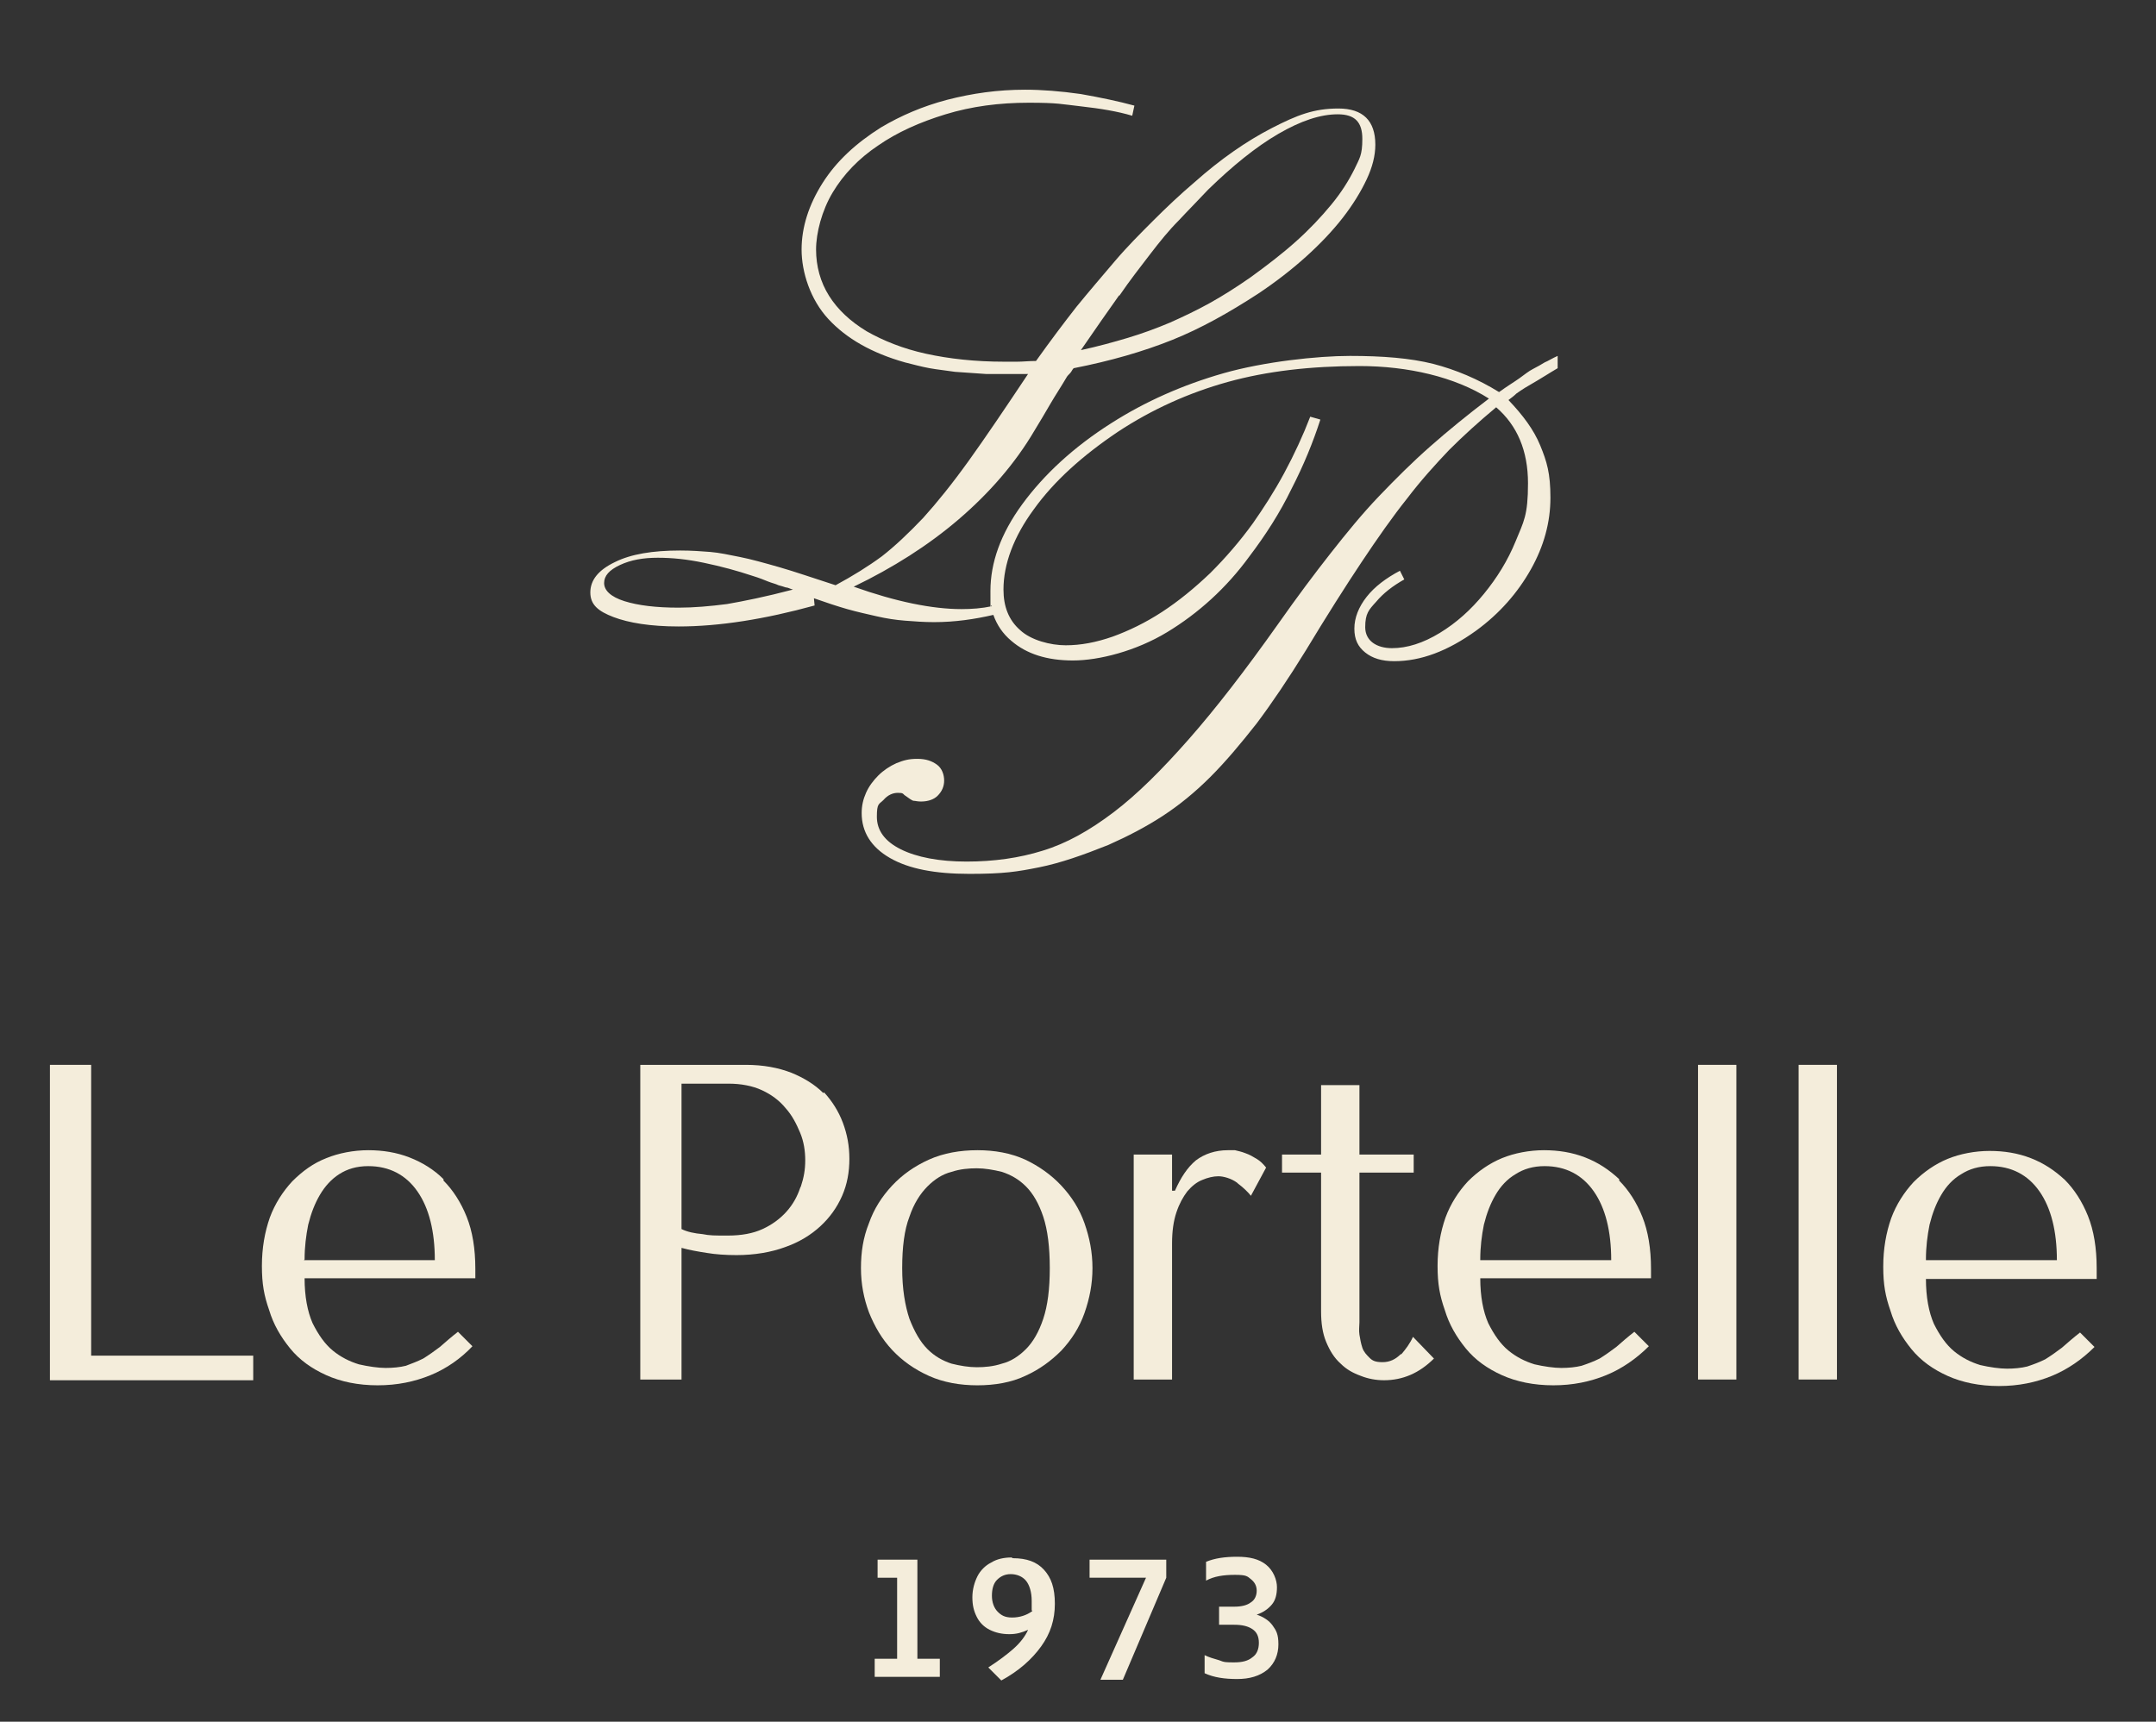
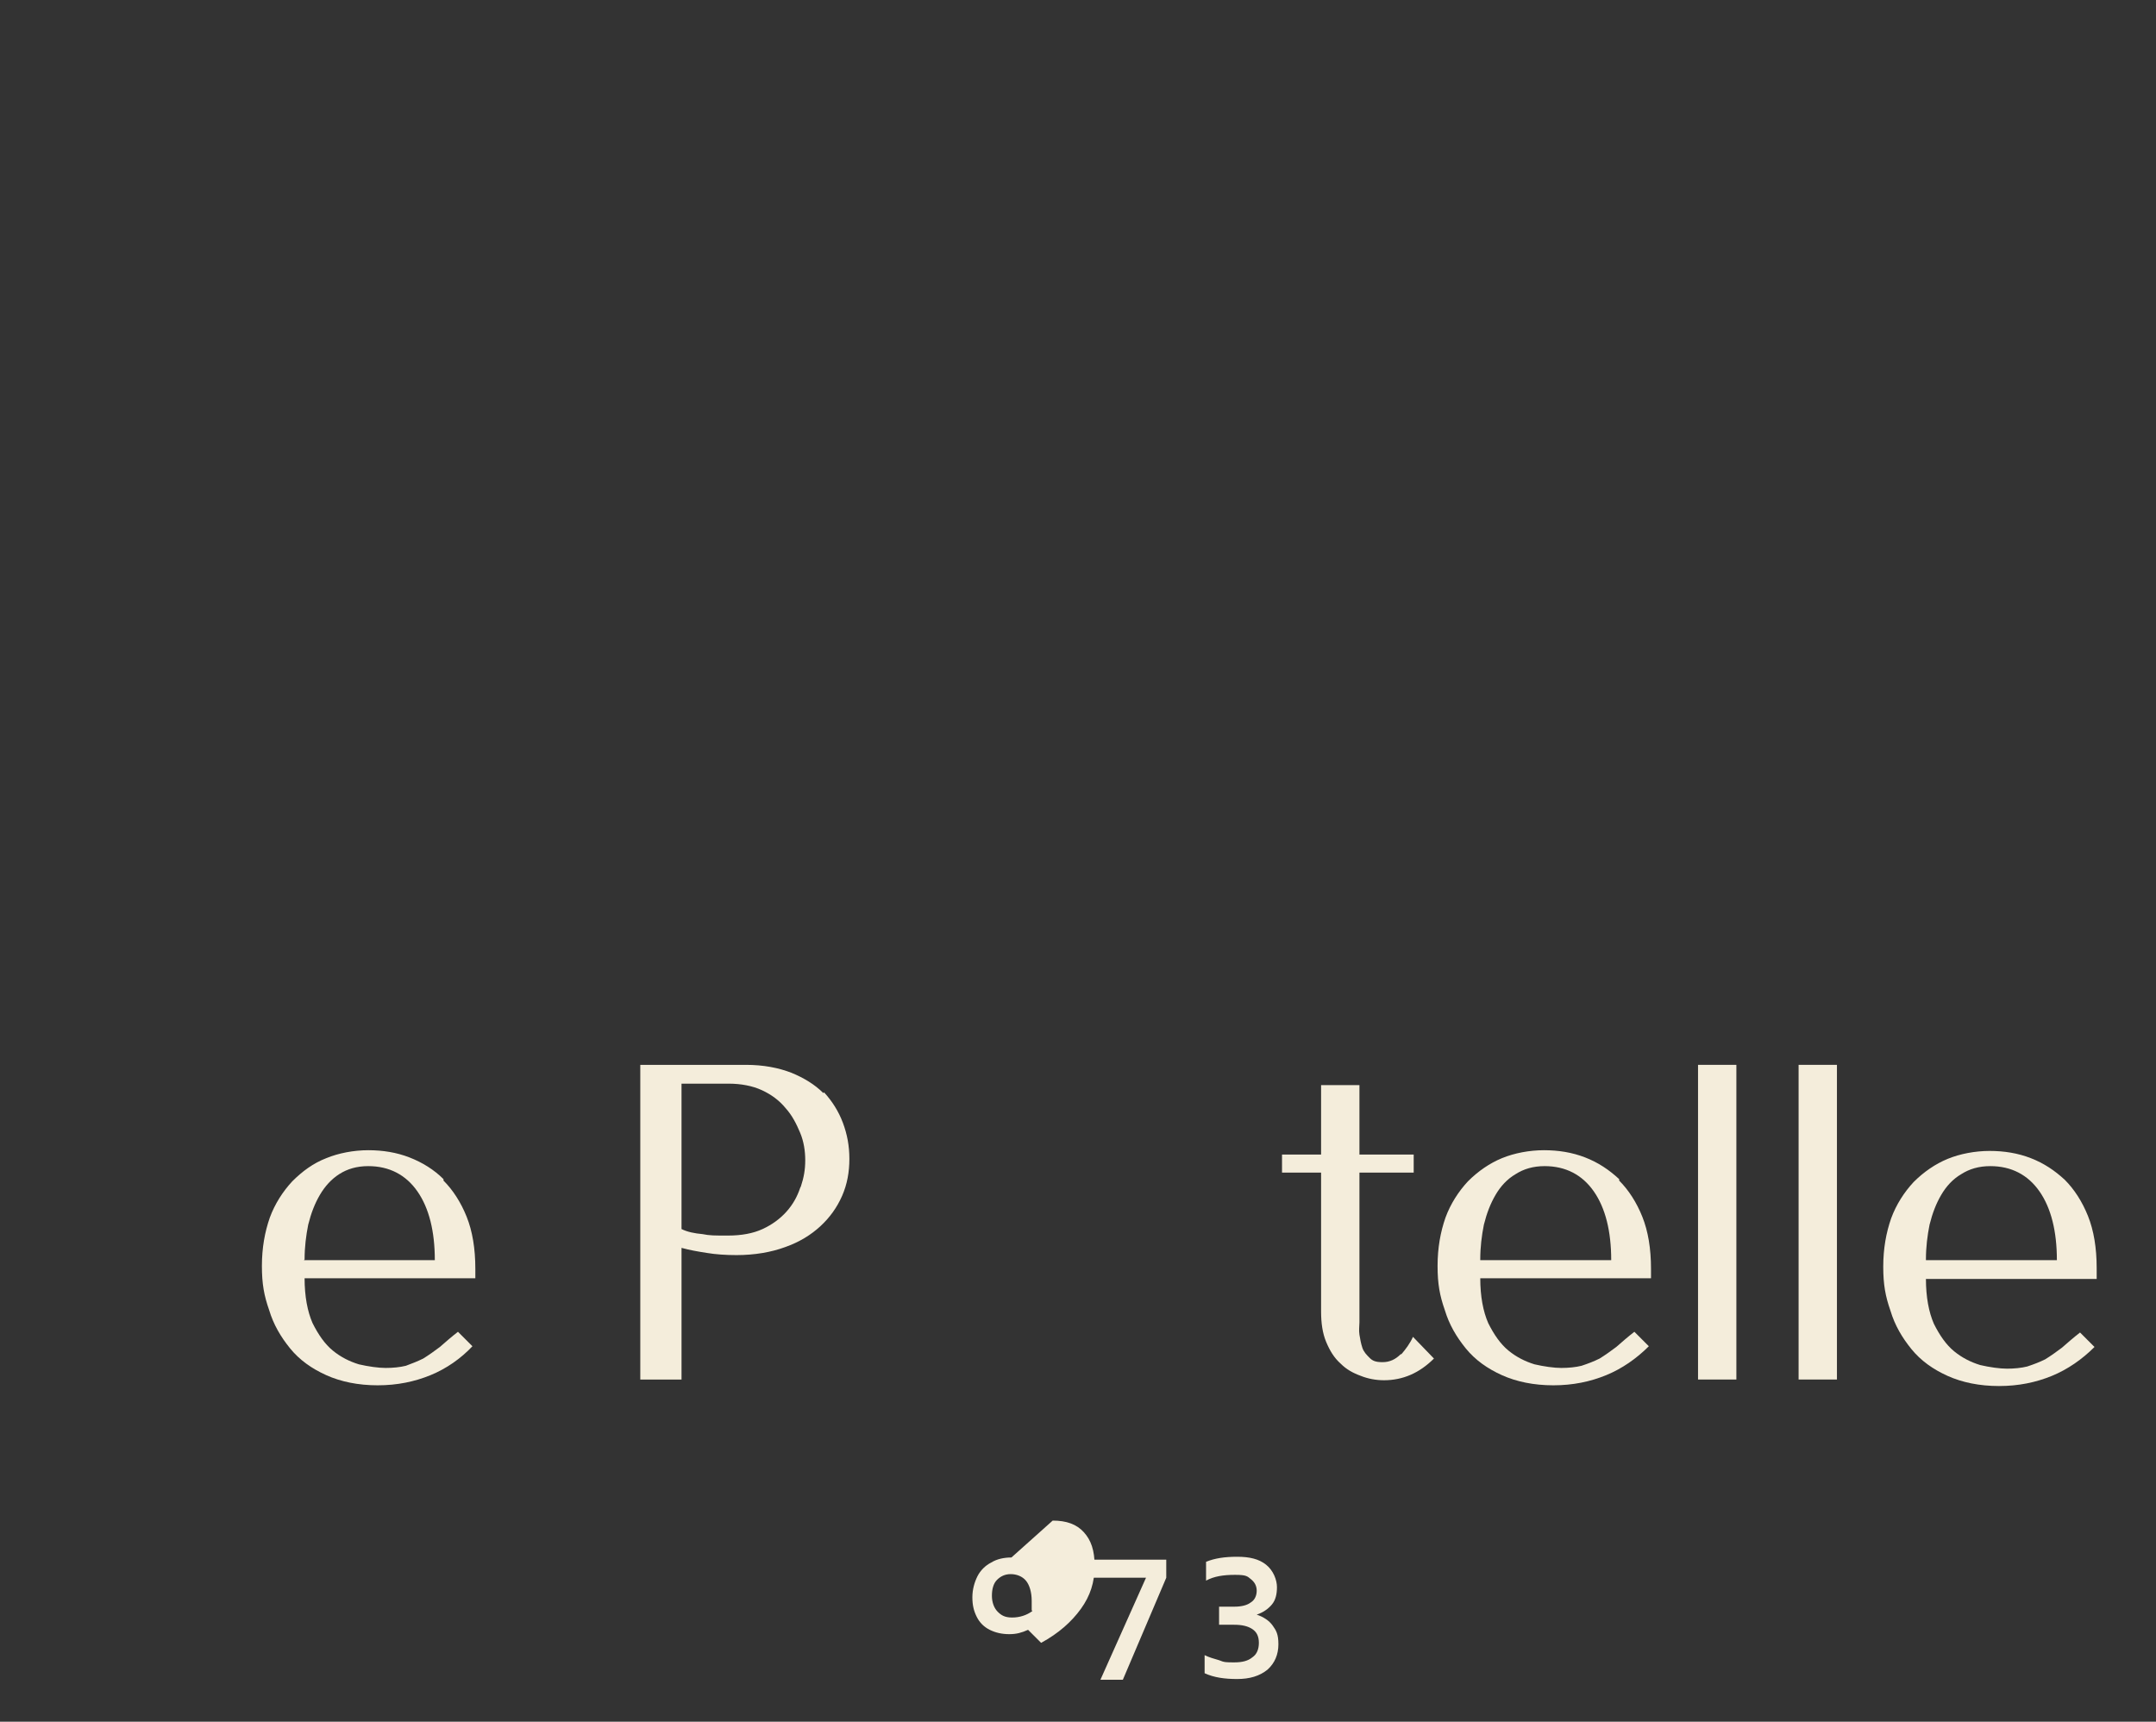
<svg xmlns="http://www.w3.org/2000/svg" id="Livello_1" version="1.1" viewBox="0 0 298 238">
  <rect x="0" y="0" width="298" height="238" fill="#333333" stroke="none" />
  <defs>
    <style>
      .st0 {
        fill: #f4eddb;
      }
    </style>
  </defs>
-   <polygon class="st0" points="12.6 147.2 6.9 147.2 6.9 190.8 35 190.8 35 187.4 12.6 187.4 12.6 147.2" />
  <path class="st0" d="M61.3,163c-1.3-1.3-2.9-2.3-4.7-3-1.8-.7-3.7-1-5.7-1s-4.1.4-5.8,1.1c-1.8.7-3.3,1.8-4.7,3.2-1.3,1.4-2.4,3.1-3.1,5-.7,2-1.1,4.2-1.1,6.7s.3,4.1,1,6.1c.6,2,1.6,3.7,2.9,5.3,1.3,1.6,3,2.8,5,3.7,2,.9,4.4,1.4,7.1,1.4s5.1-.5,7.3-1.4c2.2-.9,4.2-2.3,5.8-4l-2-2c-.9.7-1.7,1.4-2.5,2.1-.8.6-1.5,1.1-2.3,1.6-.8.4-1.6.7-2.4,1-.8.2-1.8.3-2.8.3s-2.4-.2-3.7-.5c-1.3-.4-2.5-1-3.6-1.9-1.1-.9-2-2.2-2.8-3.8-.7-1.6-1.1-3.7-1.1-6.2h23.6v-1.3c0-2.8-.4-5.2-1.2-7.2-.8-2-1.9-3.7-3.2-5ZM42.1,174.1c0-1.7.2-3.3.5-4.8.4-1.6.9-2.9,1.6-4.1.7-1.2,1.6-2.2,2.7-2.9,1.1-.7,2.4-1.1,4-1.1,2.9,0,5.2,1.2,6.8,3.5,1.6,2.3,2.4,5.5,2.4,9.5h-18.1Z" />
  <path class="st0" d="M113.8,151.1c-1.2-1.2-2.7-2.1-4.4-2.8-1.8-.7-3.9-1.1-6.3-1.1h-14.6v43.5h5.7v-18.2c1.1.3,2.2.5,3.5.7,1.2.2,2.6.3,4.1.3,2.5,0,4.8-.4,6.7-1.1,2-.7,3.6-1.7,4.9-2.9,1.3-1.2,2.3-2.6,3-4.2.7-1.6,1-3.3,1-5.1s-.3-3.4-.9-5c-.6-1.6-1.5-3-2.6-4.2ZM110.6,164.2c-.4,1.2-1,2.3-1.9,3.3-.9,1-2,1.8-3.3,2.4-1.3.6-2.9.9-4.8.9s-2.5,0-3.5-.2c-1.1-.1-2.1-.3-2.9-.7v-20.1h6.5c1.7,0,3.3.3,4.6.9,1.3.6,2.4,1.4,3.3,2.5.9,1,1.5,2.2,2,3.4s.7,2.5.7,3.8-.2,2.4-.6,3.6Z" />
-   <path class="st0" d="M149.9,169.1c-.7-2-1.8-3.7-3.2-5.2-1.4-1.5-3.1-2.7-5-3.6-2-.9-4.2-1.3-6.6-1.3s-4.7.4-6.7,1.3c-2,.9-3.7,2.1-5.1,3.6-1.4,1.5-2.5,3.2-3.2,5.2-.8,2-1.1,4-1.1,6.2s.4,4.2,1.1,6.1c.8,2,1.8,3.7,3.2,5.2,1.4,1.5,3.1,2.7,5.1,3.6,2,.9,4.3,1.3,6.7,1.3s4.7-.4,6.6-1.3c2-.9,3.6-2.1,5-3.5,1.4-1.5,2.5-3.2,3.2-5.2.7-2,1.1-4,1.1-6.2s-.4-4.2-1.1-6.2ZM144.2,182.3c-.6,1.8-1.4,3.2-2.4,4.2-1,1-2.1,1.7-3.3,2-1.2.4-2.4.5-3.5.5s-2.3-.2-3.5-.5c-1.2-.4-2.3-1-3.3-2-1-1-1.8-2.4-2.5-4.2-.6-1.8-1-4.1-1-7s.3-5.3,1-7.1c.6-1.8,1.5-3.2,2.5-4.2,1-1,2.1-1.7,3.3-2,1.2-.4,2.4-.5,3.5-.5s2.3.2,3.5.5c1.2.4,2.3,1,3.3,2s1.8,2.4,2.4,4.2c.6,1.8.9,4.2.9,7.1s-.3,5.2-.9,7Z" />
-   <path class="st0" d="M171.1,163.6c.8.6,1.4,1.2,1.8,1.7l2.1-3.9c-.4-.5-.8-.9-1.3-1.2-.5-.3-1-.6-1.6-.8-.5-.2-1-.3-1.4-.4-.4,0-.8,0-1,0-1.7,0-3.2.5-4.4,1.4-1.2,1-2.1,2.4-2.9,4.2h-.4v-5h-5.3v31.1h5.3v-18.8c0-1.7.2-3.1.6-4.3.4-1.2.9-2.1,1.5-2.9.6-.7,1.3-1.3,2.1-1.6.7-.3,1.5-.5,2.2-.5s1.8.3,2.6.9Z" />
  <path class="st0" d="M193.6,187.2c-.7.7-1.5,1.1-2.5,1.1s-1.4-.2-1.8-.6c-.4-.4-.8-.8-1-1.4-.2-.6-.3-1.2-.4-1.8s0-1.2,0-1.7v-20.7h7.5v-2.5h-7.5v-9.6h-5.3v9.6h-5.4v2.5h5.4v19.2c0,1.6.2,3,.7,4.2.5,1.2,1.1,2.2,2,3,.8.8,1.7,1.3,2.8,1.7,1,.4,2.1.6,3.2.6,2.6,0,4.9-1,6.9-3l-2.9-3c-.4.9-1,1.7-1.6,2.4Z" />
  <path class="st0" d="M223.8,163c-1.4-1.3-2.9-2.3-4.7-3-1.8-.7-3.7-1-5.7-1s-4.1.4-5.8,1.1-3.3,1.8-4.7,3.2c-1.3,1.4-2.4,3.1-3.1,5-.7,2-1.1,4.2-1.1,6.7s.3,4.1,1,6.1c.6,2,1.6,3.7,2.9,5.3,1.3,1.6,3,2.8,5,3.7,2,.9,4.4,1.4,7.1,1.4s5.1-.5,7.3-1.4c2.2-.9,4.2-2.3,5.9-4l-2-2c-.9.7-1.7,1.4-2.5,2.1-.8.6-1.5,1.1-2.3,1.6-.8.4-1.6.7-2.5,1-.8.2-1.8.3-2.8.3s-2.4-.2-3.7-.5c-1.3-.4-2.5-1-3.6-1.9-1.1-.9-2-2.2-2.8-3.8-.7-1.6-1.1-3.7-1.1-6.2h23.6v-1.3c0-2.8-.4-5.2-1.2-7.2-.8-2-1.9-3.7-3.2-5ZM204.6,174.1c0-1.7.2-3.3.5-4.8.4-1.6.9-2.9,1.6-4.1.7-1.2,1.6-2.2,2.8-2.9,1.1-.7,2.4-1.1,4-1.1,2.9,0,5.2,1.2,6.8,3.5,1.6,2.3,2.4,5.5,2.4,9.5h-18.1Z" />
  <rect class="st0" x="234.7" y="147.2" width="5.3" height="43.5" />
  <rect class="st0" x="248.6" y="147.2" width="5.3" height="43.5" />
  <path class="st0" d="M289.8,175.3c0-2.8-.4-5.2-1.2-7.2-.8-2-1.9-3.7-3.2-5-1.4-1.3-2.9-2.3-4.7-3-1.8-.7-3.7-1-5.7-1s-4.1.4-5.8,1.1-3.3,1.8-4.7,3.2c-1.3,1.4-2.4,3.1-3.1,5-.7,2-1.1,4.2-1.1,6.7s.3,4.1,1,6.1c.6,2,1.6,3.7,2.9,5.3,1.3,1.6,3,2.8,5,3.7,2,.9,4.4,1.4,7.1,1.4s5.1-.5,7.3-1.4c2.2-.9,4.2-2.3,5.9-4l-2-2c-.9.7-1.7,1.4-2.5,2.1-.8.6-1.5,1.1-2.3,1.6-.8.4-1.6.7-2.5,1-.8.2-1.8.3-2.8.3s-2.4-.2-3.7-.5c-1.3-.4-2.5-1-3.6-1.9-1.1-.9-2-2.2-2.8-3.8-.7-1.6-1.1-3.7-1.1-6.2h23.6v-1.3ZM266.2,174.1c0-1.7.2-3.3.5-4.8.4-1.6.9-2.9,1.6-4.1.7-1.2,1.6-2.2,2.8-2.9,1.1-.7,2.4-1.1,4-1.1,2.9,0,5.2,1.2,6.8,3.5,1.6,2.3,2.4,5.5,2.4,9.5h-18.1Z" />
-   <path class="st0" d="M112.5,82.7c1.7.6,3.2,1.1,4.6,1.5,1.4.4,2.8.7,4.1,1,1.3.3,2.6.5,3.9.6,1.3.1,2.6.2,4,.2,2.9,0,5.6-.4,8.2-1,.5,1.4,1.3,2.6,2.5,3.6,2.1,1.8,4.9,2.7,8.5,2.7s8.7-1.3,13-3.9c4.3-2.6,8.2-6.1,11.4-10.5,2.2-2.9,4.2-6,5.8-9.3,1.7-3.3,3-6.5,4-9.6l-1.4-.4c-1,2.6-2.2,5.2-3.6,7.8-1.4,2.6-2.9,4.9-4.3,6.9-1.8,2.5-3.8,4.8-5.9,6.9-2.2,2.1-4.4,3.9-6.7,5.4-2.3,1.5-4.6,2.6-6.8,3.4-2.3.8-4.4,1.2-6.5,1.2s-4.8-.7-6.3-2.1c-1.6-1.4-2.3-3.3-2.3-5.6,0-3.5,1.4-7.3,4.2-11.1,2.8-3.9,6.7-7.4,11.6-10.7,4.7-3.1,9.8-5.4,15.2-6.9,5.4-1.5,11.5-2.2,18.2-2.2s13.2,1.5,17.9,4.5c-2.9,2.2-5.6,4.4-8.1,6.6-2.5,2.2-4.8,4.5-7.1,6.9-2.3,2.4-4.5,5.1-6.7,7.9-2.2,2.8-4.6,6-7.2,9.7-4.6,6.5-8.7,11.8-12.4,16-3.7,4.2-7.1,7.6-10.4,10.1-3.3,2.5-6.5,4.3-9.8,5.3-3.2,1-6.7,1.5-10.5,1.5s-6.9-.6-9.1-1.7c-2.2-1.1-3.3-2.6-3.3-4.5s.3-1.7.9-2.3c.6-.7,1.3-1,2-1s.7.1.9.3c.7.5,1.1.8,1.3.8.2,0,.5.1,1,.1,1,0,1.8-.3,2.3-.8.6-.6.9-1.3.9-2.1s-.3-1.7-1-2.2c-.7-.5-1.5-.8-2.7-.8s-1.9.2-2.9.6c-.9.4-1.8,1-2.5,1.7-.7.7-1.3,1.5-1.7,2.4-.4.9-.6,1.8-.6,2.8,0,2.6,1.3,4.7,3.9,6.2,2.6,1.5,6.2,2.2,11,2.2s6.6-.3,9.6-.9,6.1-1.7,9.6-3.1c2.7-1.2,5.2-2.5,7.5-4,2.3-1.5,4.5-3.3,6.6-5.4,2.1-2.1,4.2-4.6,6.4-7.4,2.1-2.8,4.4-6.2,6.8-10.1,2.9-4.8,5.5-8.9,7.7-12.2,2.2-3.3,4.3-6.3,6.3-8.8,1.9-2.5,3.9-4.7,5.8-6.7,1.9-1.9,4.1-3.9,6.5-5.9,2.9,2.5,4.4,6,4.4,10.5s-.6,5.3-1.7,8c-1.1,2.7-2.6,5.1-4.4,7.3-1.8,2.2-3.8,4-6.1,5.4-2.3,1.4-4.5,2.1-6.6,2.1s-3.7-1-3.7-2.9.5-2.4,1.5-3.5c1-1.2,2.3-2.2,3.9-3.1l-.6-1.2c-1.9,1-3.5,2.2-4.6,3.6-1.1,1.4-1.7,2.9-1.7,4.4s.5,2.5,1.5,3.3c1,.8,2.3,1.2,4,1.2,3.7,0,7.4-1.4,11.3-4.2,3.3-2.4,5.8-5.3,7.6-8.5,1.8-3.2,2.7-6.5,2.7-9.9s-.5-5-1.4-7.2c-.9-2.2-2.4-4.2-4.4-6.3.4-.3.8-.6,1.1-.9.3-.2.7-.5,1.2-.8.5-.3,1-.6,1.7-1,.7-.4,1.6-1,2.8-1.7v-1.7c-.7.3-1.3.7-1.8.9-.5.3-1,.6-1.6.9-.6.3-1.2.8-1.9,1.3-.7.5-1.7,1.1-2.8,1.9-2.9-1.8-6-3.1-9.1-3.9-3.2-.8-7-1.1-11.5-1.1s-11.9.8-17.5,2.4c-5.6,1.6-10.8,3.9-15.5,6.9-5.2,3.3-9.3,7.1-12.3,11.2-3,4.1-4.4,8.1-4.4,12s0,1.5.2,2.1c-1.4.3-2.8.4-4.2.4-4,0-9-1-14.9-3.1,5.4-2.6,10.3-5.7,14.5-9.3,4.2-3.6,7.8-7.7,10.5-12.3.8-1.3,1.5-2.5,2.2-3.7.7-1.2,1.5-2.4,2.2-3.6.1-.2.3-.4.5-.6.2-.2.3-.5.5-.7,5.1-1,9.6-2.3,13.6-3.9,4-1.6,7.9-3.8,11.9-6.4,2.4-1.6,4.6-3.3,6.6-5.1,2-1.8,3.7-3.6,5.1-5.4,1.4-1.8,2.5-3.6,3.3-5.3.8-1.7,1.2-3.3,1.2-4.8,0-3.3-1.7-5-5.1-5s-5.7.9-9.2,2.7c-3.5,1.8-7.1,4.3-10.7,7.5-2,1.7-3.9,3.5-5.7,5.3-1.8,1.8-3.6,3.6-5.3,5.6-1.7,2-3.5,4.1-5.3,6.3-1.8,2.3-3.6,4.7-5.6,7.5-1,0-1.8.1-2.6.1h-1.8c-4,0-7.6-.4-10.8-1.1-3.2-.7-5.9-1.8-8.2-3.1-2.3-1.4-4-3-5.2-4.9-1.2-1.9-1.8-4.1-1.8-6.4s.8-5.4,2.3-7.9c1.5-2.5,3.6-4.7,6.3-6.5,2.6-1.8,5.7-3.2,9.3-4.3,3.6-1.1,7.4-1.6,11.5-1.6s4.5.2,7.2.5c2.7.3,5.1.7,7.1,1.3l.3-1.4c-2.2-.6-4.6-1.1-7.4-1.6-2.8-.4-5.4-.6-7.7-.6-3.8,0-7.3.5-10.8,1.4-3.4.9-6.4,2.2-9.1,3.8-3.5,2.2-6.2,4.7-8.1,7.7-1.9,3-2.9,6.1-2.9,9.2s1.2,6.9,3.7,9.6c2.5,2.7,6,4.7,10.6,6,1.2.3,2.3.6,3.4.8,1.1.2,2.2.3,3.5.5,1.3.1,2.7.2,4.3.3,1.6,0,3.5,0,5.8,0-3.2,4.8-5.9,8.8-8.2,12-2.3,3.2-4.4,5.8-6.3,7.9-2,2.1-3.9,3.9-5.7,5.3-1.9,1.4-4,2.7-6.4,4-3.1-1-5.7-1.9-7.8-2.5-2.1-.6-3.9-1.1-5.4-1.4s-2.9-.6-4.1-.7c-1.3-.1-2.6-.2-4.2-.2-3.8,0-6.8.5-9,1.6-2.3,1.1-3.4,2.5-3.4,4.2s1.1,2.6,3.2,3.4c2.1.8,5.1,1.3,9,1.3,5.6,0,11.9-1,18.8-2.9ZM154.7,40.9c1.5-2.2,3-4.1,4.3-5.8,1.3-1.7,2.6-3.3,3.9-4.6,1.3-1.4,2.7-2.8,4.1-4.3,3.4-3.3,6.6-5.9,9.7-7.7,3.1-1.8,5.8-2.7,8.2-2.7s3.4,1.1,3.4,3.4-.4,2.7-1.1,4.2c-.8,1.6-1.8,3.2-3.2,4.9-1.4,1.7-3,3.4-4.9,5.1-1.9,1.7-4,3.3-6.2,4.9-2,1.4-3.9,2.6-5.7,3.6-1.8,1-3.7,1.9-5.5,2.7-1.9.8-3.8,1.5-5.8,2.1-2,.6-4.2,1.2-6.5,1.7,2-2.9,3.8-5.5,5.3-7.6ZM83.5,80.6c0-1,.7-1.8,2.2-2.5,1.5-.7,3.2-1,5.2-1s4,.2,6.4.7c2.4.5,4.6,1.1,6.7,1.8,1,.3,1.7.6,2.2.8.5.2,1,.3,1.4.5.4.1.7.2,1,.3.3,0,.6.2,1,.3-3.8,1-6.8,1.6-9.1,2-2.3.3-4.6.5-6.7.5-3.1,0-5.6-.3-7.5-.9-1.9-.6-2.8-1.5-2.8-2.5Z" />
-   <polygon class="st0" points="126.8 215.6 121.3 215.6 121.3 218.1 124 218.1 124 229.3 120.9 229.3 120.9 231.8 129.9 231.8 129.9 229.3 126.8 229.3 126.8 215.6" />
-   <path class="st0" d="M139.8,215.3c-1,0-2,.2-2.8.7-.8.4-1.5,1.1-1.9,1.9s-.7,1.8-.7,2.9.2,1.9.6,2.7c.4.8,1,1.4,1.8,1.8.8.4,1.7.6,2.7.6s1.7-.2,2.6-.6c-.4.9-1.1,1.8-2,2.6-.9.8-2.1,1.7-3.5,2.6l1.8,1.8c2.4-1.3,4.2-2.9,5.5-4.7,1.3-1.8,1.9-3.7,1.9-5.9s-.5-3.6-1.5-4.7c-1-1.1-2.4-1.6-4.3-1.6ZM142.7,222.7c-.8.6-1.8.9-2.8.9s-1.5-.3-2-.8c-.5-.5-.8-1.3-.8-2.2s.2-1.7.7-2.2c.5-.5,1.1-.8,1.9-.8s1.6.3,2.1.9c.5.6.8,1.6.8,2.8,0,.5,0,1,0,1.3Z" />
+   <path class="st0" d="M139.8,215.3c-1,0-2,.2-2.8.7-.8.4-1.5,1.1-1.9,1.9s-.7,1.8-.7,2.9.2,1.9.6,2.7c.4.8,1,1.4,1.8,1.8.8.4,1.7.6,2.7.6s1.7-.2,2.6-.6l1.8,1.8c2.4-1.3,4.2-2.9,5.5-4.7,1.3-1.8,1.9-3.7,1.9-5.9s-.5-3.6-1.5-4.7c-1-1.1-2.4-1.6-4.3-1.6ZM142.7,222.7c-.8.6-1.8.9-2.8.9s-1.5-.3-2-.8c-.5-.5-.8-1.3-.8-2.2s.2-1.7.7-2.2c.5-.5,1.1-.8,1.9-.8s1.6.3,2.1.9c.5.6.8,1.6.8,2.8,0,.5,0,1,0,1.3Z" />
  <polygon class="st0" points="150.6 218.1 158.4 218.1 152.1 232.2 155.2 232.2 161.2 218.1 161.2 215.6 150.6 215.6 150.6 218.1" />
  <path class="st0" d="M173.7,223.2c.9-.3,1.6-.8,2.1-1.4.5-.6.7-1.4.7-2.4s-.5-2.3-1.5-3.1c-1-.8-2.3-1.1-4-1.1s-3.1.2-4.3.7v2.6c1.1-.6,2.4-.8,4-.8s1.7.2,2.2.6c.5.4.8.9.8,1.6s-.3,1.3-.8,1.6c-.5.4-1.3.6-2.3.6h-2.1v2.5h2.1c1.1,0,1.9.2,2.5.6.6.4.9,1,.9,1.9s-.3,1.6-.9,2c-.6.5-1.4.7-2.5.7s-1.4,0-2.1-.3c-.7-.2-1.4-.4-2-.7v2.5c1.3.6,2.8.8,4.5.8s3.1-.4,4.2-1.3c1-.9,1.5-2.1,1.5-3.5s-.3-1.9-.8-2.6c-.5-.7-1.3-1.2-2.2-1.5Z" />
</svg>